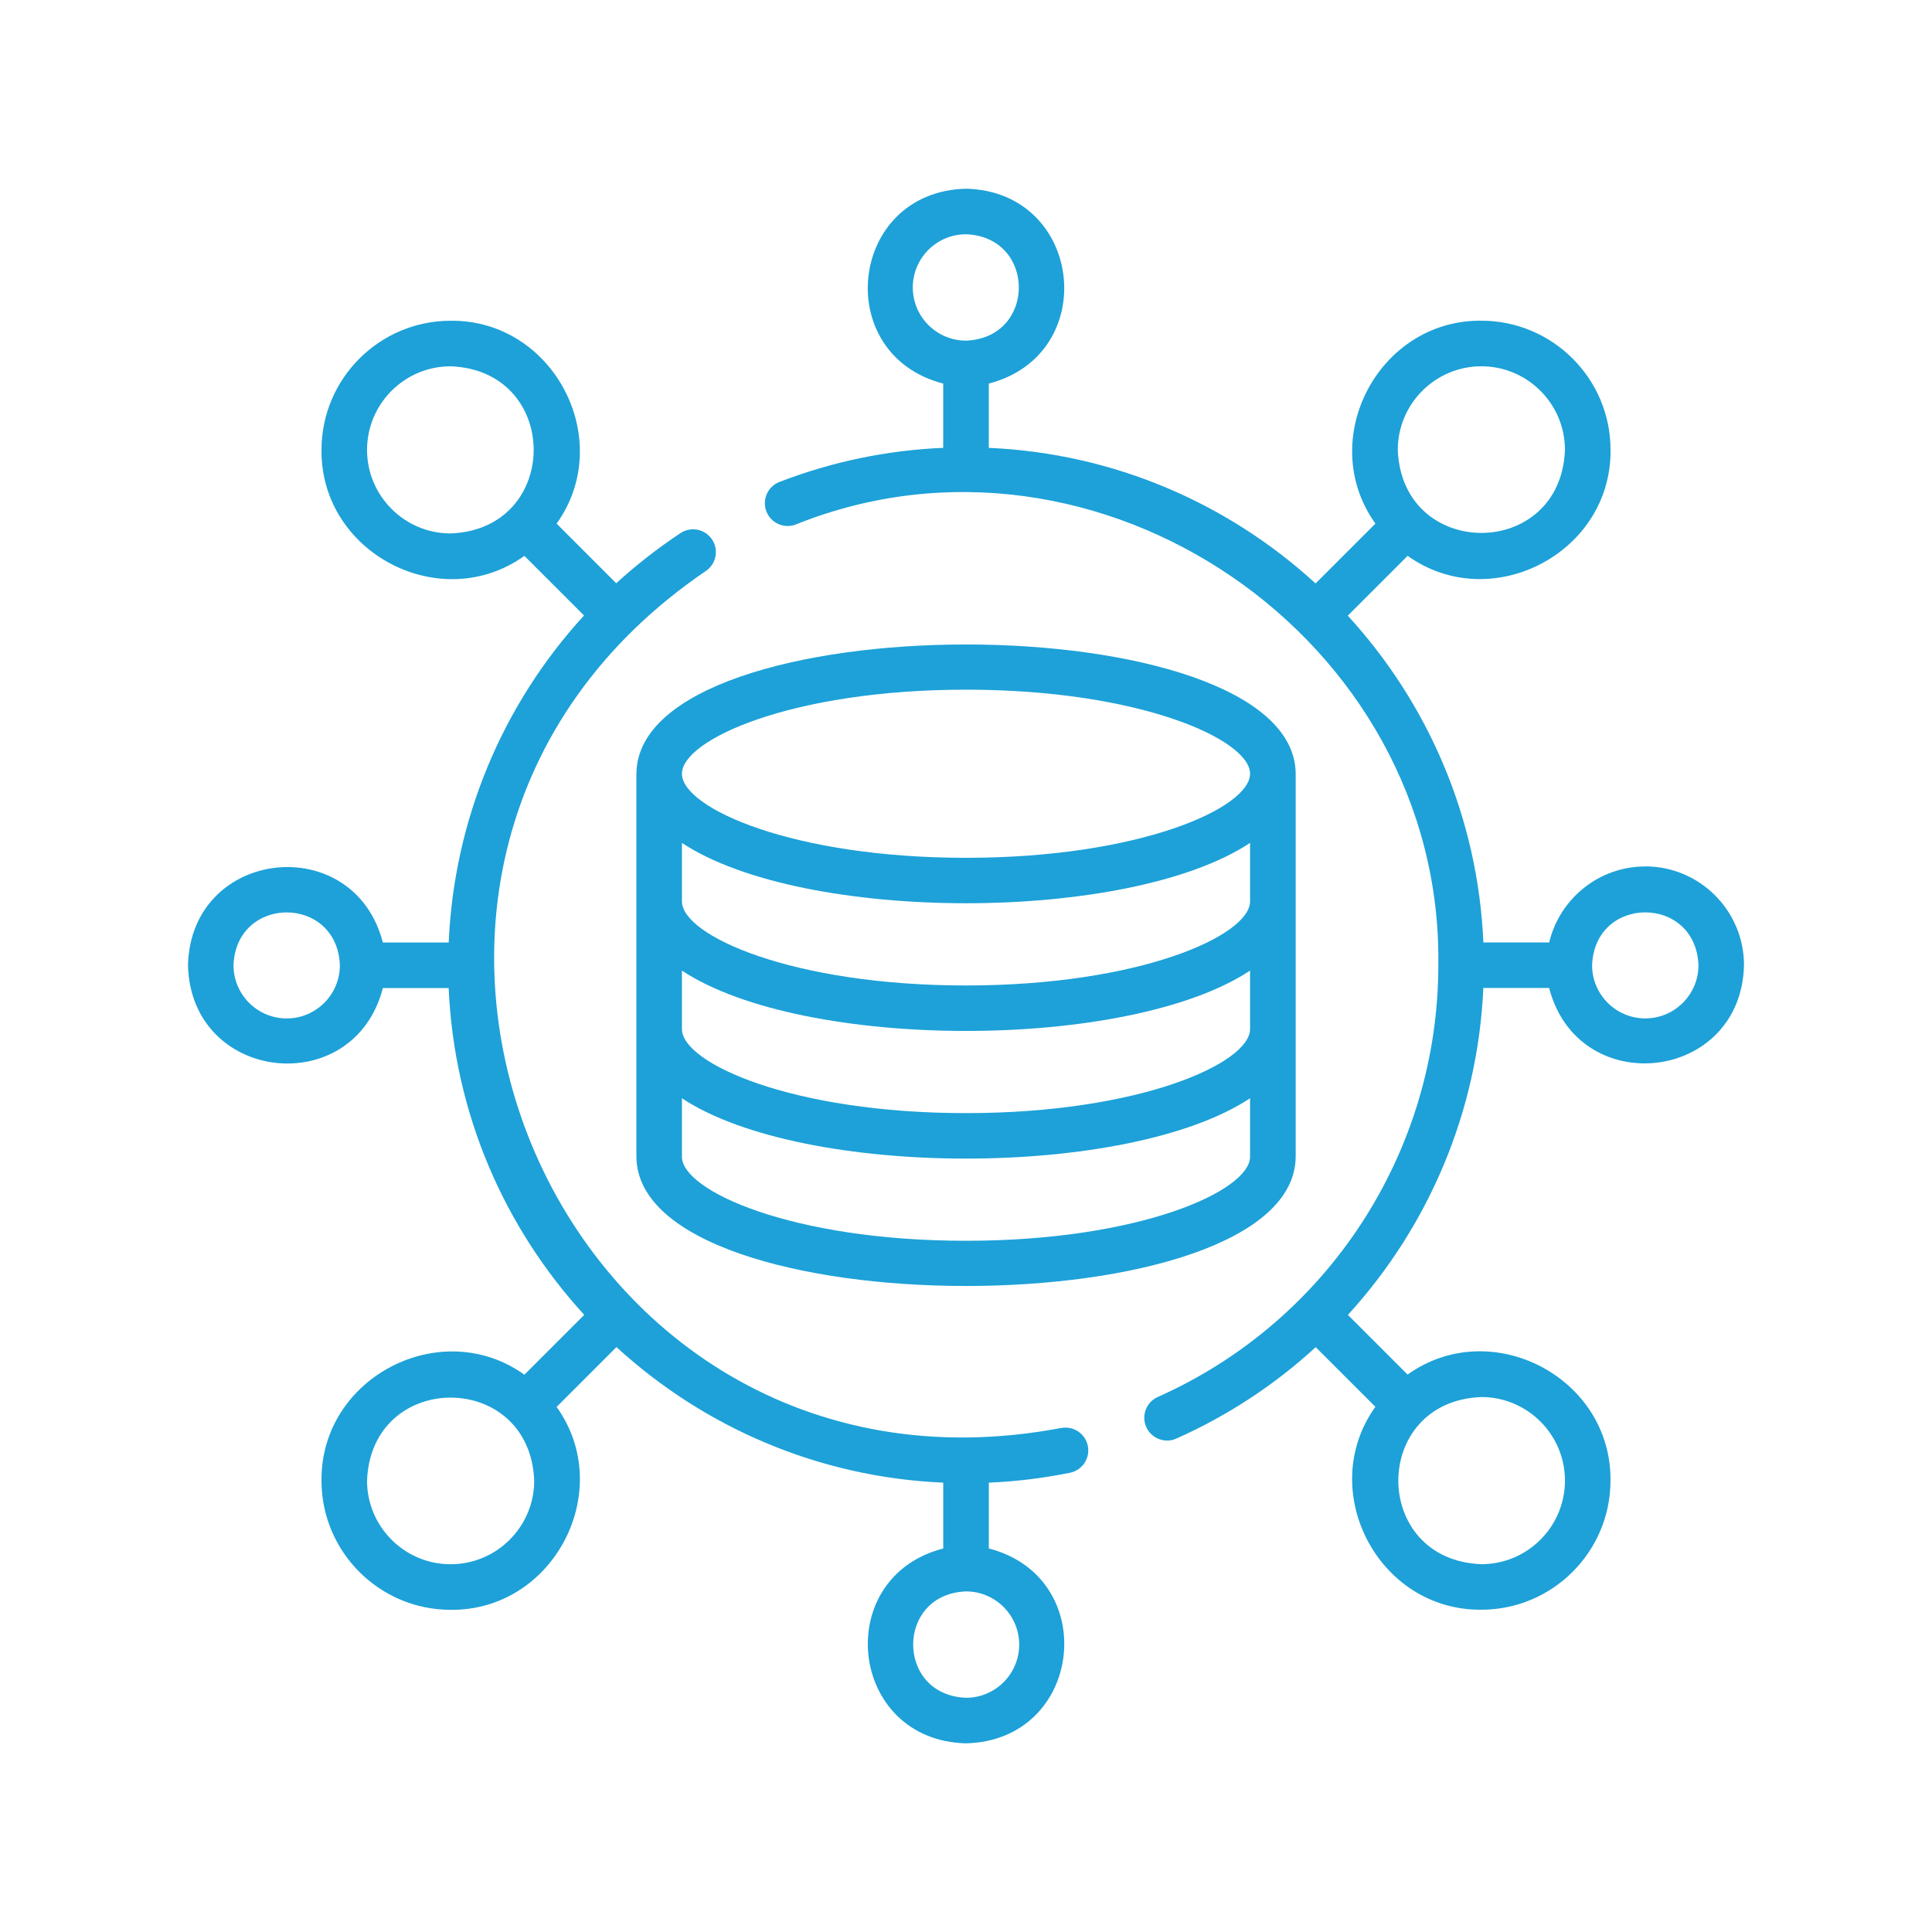
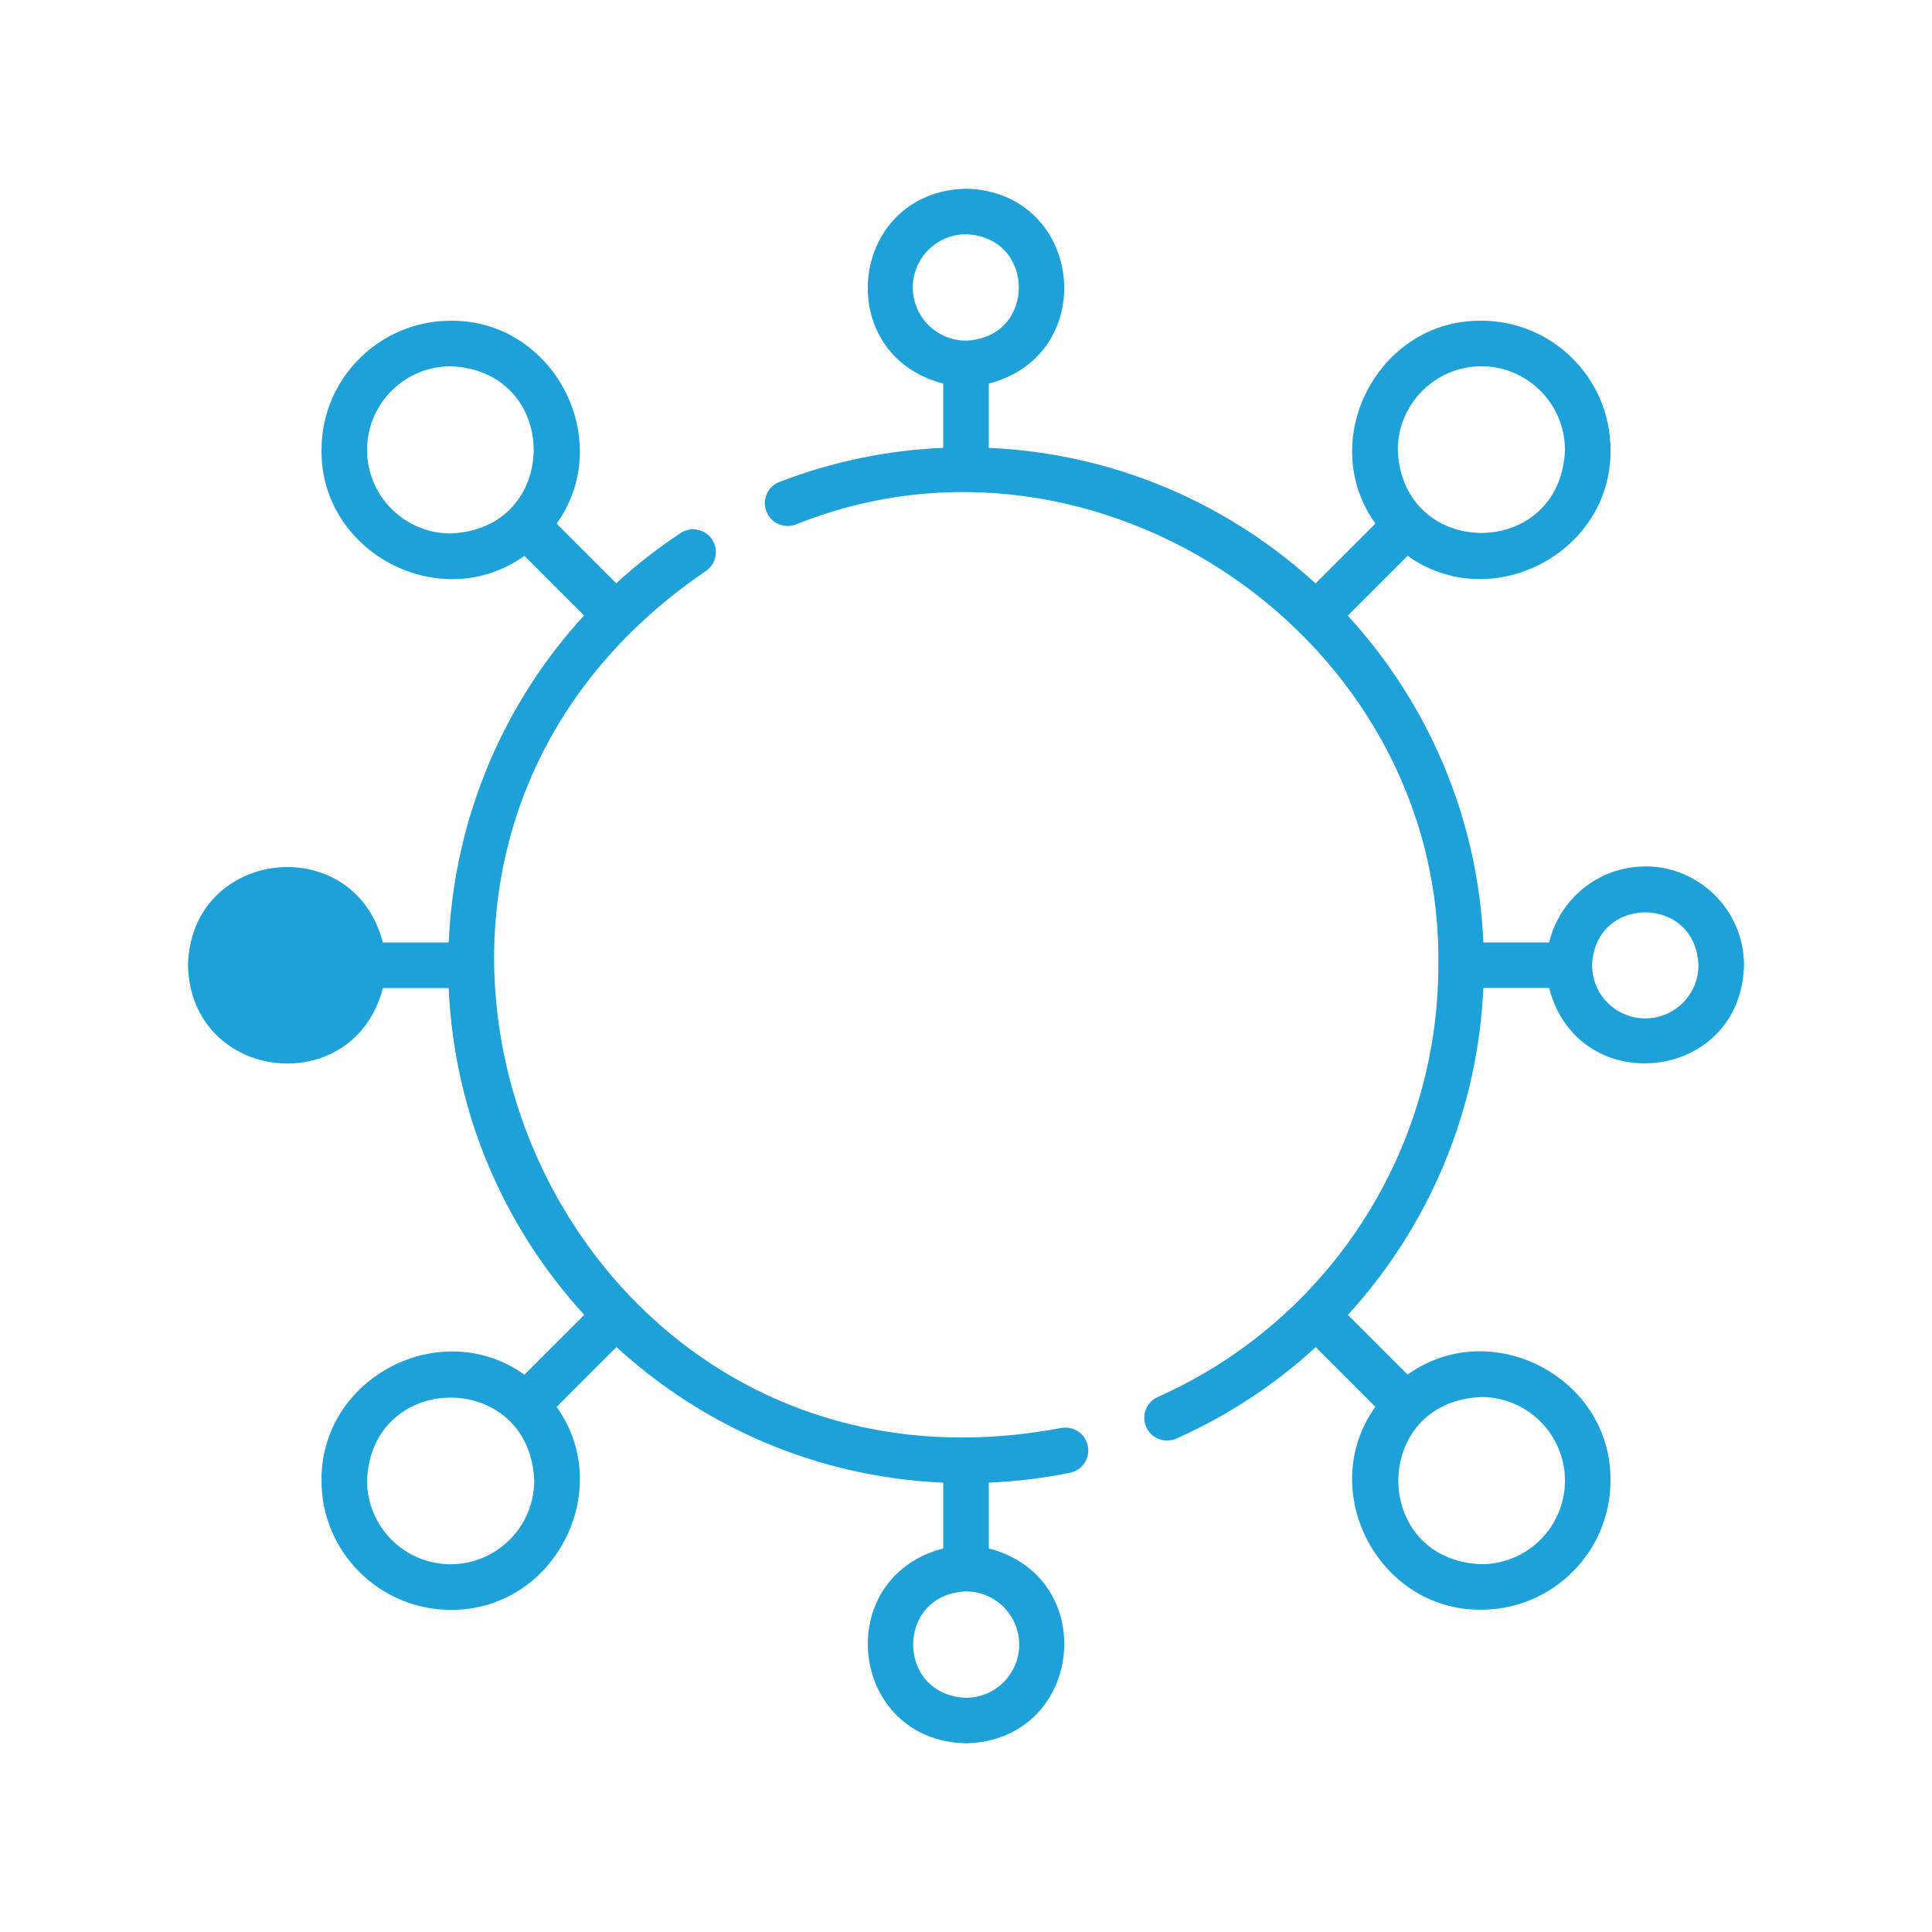
<svg xmlns="http://www.w3.org/2000/svg" id="Layer_1" data-name="Layer 1" viewBox="0 0 512 512">
  <defs>
    <style>
      .cls-1 {
        fill: #1da1d8;
      }
    </style>
  </defs>
-   <path class="cls-1" d="m168.65,204.9c0,.05,0,.1,0,.15v101.49c.34,45.68,174.39,45.68,174.72,0v-101.49s0-.05,0-.08c-.56-45.56-174-45.55-174.71-.07h0Zm162.63,67.81c0,9.08-29.33,22.28-75.28,22.28s-75.28-13.2-75.28-22.28v-15.49c32.22,21.32,118.34,21.32,150.56,0v15.49Zm0-33.83c0,9.08-29.33,22.28-75.28,22.28s-75.28-13.2-75.28-22.28v-15.5c32.21,21.32,118.34,21.32,150.56,0v15.5Zm-75.28,89.94c-45.95,0-75.28-13.2-75.28-22.28v-15.49c32.22,21.32,118.34,21.32,150.56,0v15.49c0,9.08-29.33,22.28-75.28,22.28Zm0-146.05c45.95,0,75.28,13.19,75.28,22.28s-29.32,22.28-75.28,22.28-75.28-13.19-75.28-22.28,29.32-22.28,75.28-22.28Z" />
-   <path class="cls-1" d="m281.15,378.44c-134.97,25.51-207.59-149.83-94.14-227.09,2.78-1.84,3.54-5.59,1.7-8.37-1.84-2.78-5.59-3.55-8.37-1.7-6.07,4.02-11.76,8.47-17.03,13.29l-15.8-15.8c15.82-22.1-.7-54.04-28.08-53.77-18.88,0-34.23,15.36-34.23,34.23-.26,27.39,31.67,43.91,53.77,28.08l15.8,15.8c-21.61,23.56-34.44,54.1-35.86,86.66h-17.45c-7.71-29.8-50.9-25.05-51.64,6.04.75,31.09,43.94,35.84,51.64,6.04h17.44c1.45,33.3,14.81,63.55,35.93,86.6l-15.86,15.86c-22.1-15.82-54.04.7-53.77,28.08,0,18.88,15.36,34.23,34.23,34.23,27.39.26,43.91-31.67,28.08-53.77l15.86-15.86c23.05,21.12,53.3,34.48,86.6,35.93v17.44c-29.8,7.71-25.05,50.9,6.04,51.64,31.09-.75,35.84-43.94,6.04-51.64v-17.44c7.26-.32,14.47-1.19,21.52-2.63,3.27-.67,5.38-3.86,4.71-7.13-.67-3.27-3.86-5.37-7.13-4.71h0ZM97.27,119.22c0-12.21,9.94-22.15,22.15-22.15,29.35,1.11,29.34,43.19,0,44.3-12.21,0-22.15-9.94-22.15-22.15Zm-21.29,150.68c-7.77,0-14.1-6.32-14.1-14.1.71-18.67,27.49-18.67,28.19,0,0,7.77-6.32,14.1-14.1,14.1Zm43.44,144.64c-12.21,0-22.15-9.94-22.15-22.15,1.11-29.35,43.19-29.34,44.3,0,0,12.21-9.94,22.15-22.15,22.15Zm150.68,21.29c0,7.77-6.32,14.1-14.1,14.1-18.67-.71-18.67-27.49,0-28.19,7.77,0,14.1,6.32,14.1,14.1Z" />
+   <path class="cls-1" d="m281.15,378.44c-134.97,25.51-207.59-149.83-94.14-227.09,2.78-1.84,3.54-5.59,1.7-8.37-1.84-2.78-5.59-3.55-8.37-1.7-6.07,4.02-11.76,8.47-17.03,13.29l-15.8-15.8c15.82-22.1-.7-54.04-28.08-53.77-18.88,0-34.23,15.36-34.23,34.23-.26,27.39,31.67,43.91,53.77,28.08l15.8,15.8c-21.61,23.56-34.44,54.1-35.86,86.66h-17.45c-7.71-29.8-50.9-25.05-51.64,6.04.75,31.09,43.94,35.84,51.64,6.04h17.44c1.45,33.3,14.81,63.55,35.93,86.6l-15.86,15.86c-22.1-15.82-54.04.7-53.77,28.08,0,18.88,15.36,34.23,34.23,34.23,27.39.26,43.91-31.67,28.08-53.77l15.86-15.86c23.05,21.12,53.3,34.48,86.6,35.93v17.44c-29.8,7.71-25.05,50.9,6.04,51.64,31.09-.75,35.84-43.94,6.04-51.64v-17.44c7.26-.32,14.47-1.19,21.52-2.63,3.27-.67,5.38-3.86,4.71-7.13-.67-3.27-3.86-5.37-7.13-4.71h0ZM97.27,119.22c0-12.21,9.94-22.15,22.15-22.15,29.35,1.11,29.34,43.19,0,44.3-12.21,0-22.15-9.94-22.15-22.15Zm-21.29,150.68Zm43.44,144.64c-12.21,0-22.15-9.94-22.15-22.15,1.11-29.35,43.19-29.34,44.3,0,0,12.21-9.94,22.15-22.15,22.15Zm150.68,21.29c0,7.77-6.32,14.1-14.1,14.1-18.67-.71-18.67-27.49,0-28.19,7.77,0,14.1,6.32,14.1,14.1Z" />
  <path class="cls-1" d="m436.02,229.62c-12.36,0-22.73,8.61-25.47,20.14h-17.44c-1.45-33.3-14.81-63.55-35.93-86.6l15.86-15.86c22.1,15.82,54.04-.7,53.77-28.08,0-18.88-15.36-34.23-34.23-34.23-27.39-.26-43.91,31.67-28.08,53.77l-15.86,15.86c-23.05-21.12-53.3-34.48-86.6-35.93v-17.04c29.8-7.71,25.05-50.9-6.04-51.64-31.09.75-35.84,43.94-6.04,51.64v17.03c-14.92.64-29.5,3.68-43.4,9.04-3.11,1.2-4.66,4.7-3.46,7.81,1.2,3.11,4.7,4.66,7.81,3.46,80.11-32.2,171.49,30.34,170.26,116.81,0,49.41-29.18,94.32-74.34,114.41-3.05,1.36-4.42,4.93-3.06,7.97,1.36,3.08,5,4.41,7.97,3.06,13.77-6.13,26.19-14.36,36.94-24.23l15.81,15.81c-15.82,22.1.7,54.04,28.08,53.77,18.88,0,34.23-15.36,34.23-34.23.26-27.39-31.67-43.91-53.77-28.08l-15.82-15.82c21.41-23.42,34.45-53.96,35.89-86.64h17.44c7.71,29.8,50.9,25.04,51.64-6.04,0-14.43-11.74-26.18-26.18-26.18h0Zm-43.44-132.55c12.21,0,22.15,9.94,22.15,22.15-1.11,29.35-43.19,29.34-44.3,0,0-12.21,9.94-22.15,22.15-22.15Zm-150.68-20.89c0-7.77,6.32-14.1,14.1-14.1,18.67.71,18.67,27.49,0,28.19-7.77,0-14.1-6.32-14.1-14.1h0Zm172.83,316.2c0,12.21-9.94,22.15-22.15,22.15-29.35-1.11-29.34-43.19,0-44.3,12.21,0,22.15,9.94,22.15,22.15Zm21.29-122.49c-7.77,0-14.1-6.32-14.1-14.1.71-18.67,27.49-18.67,28.19,0,0,7.77-6.32,14.1-14.1,14.1Z" />
</svg>